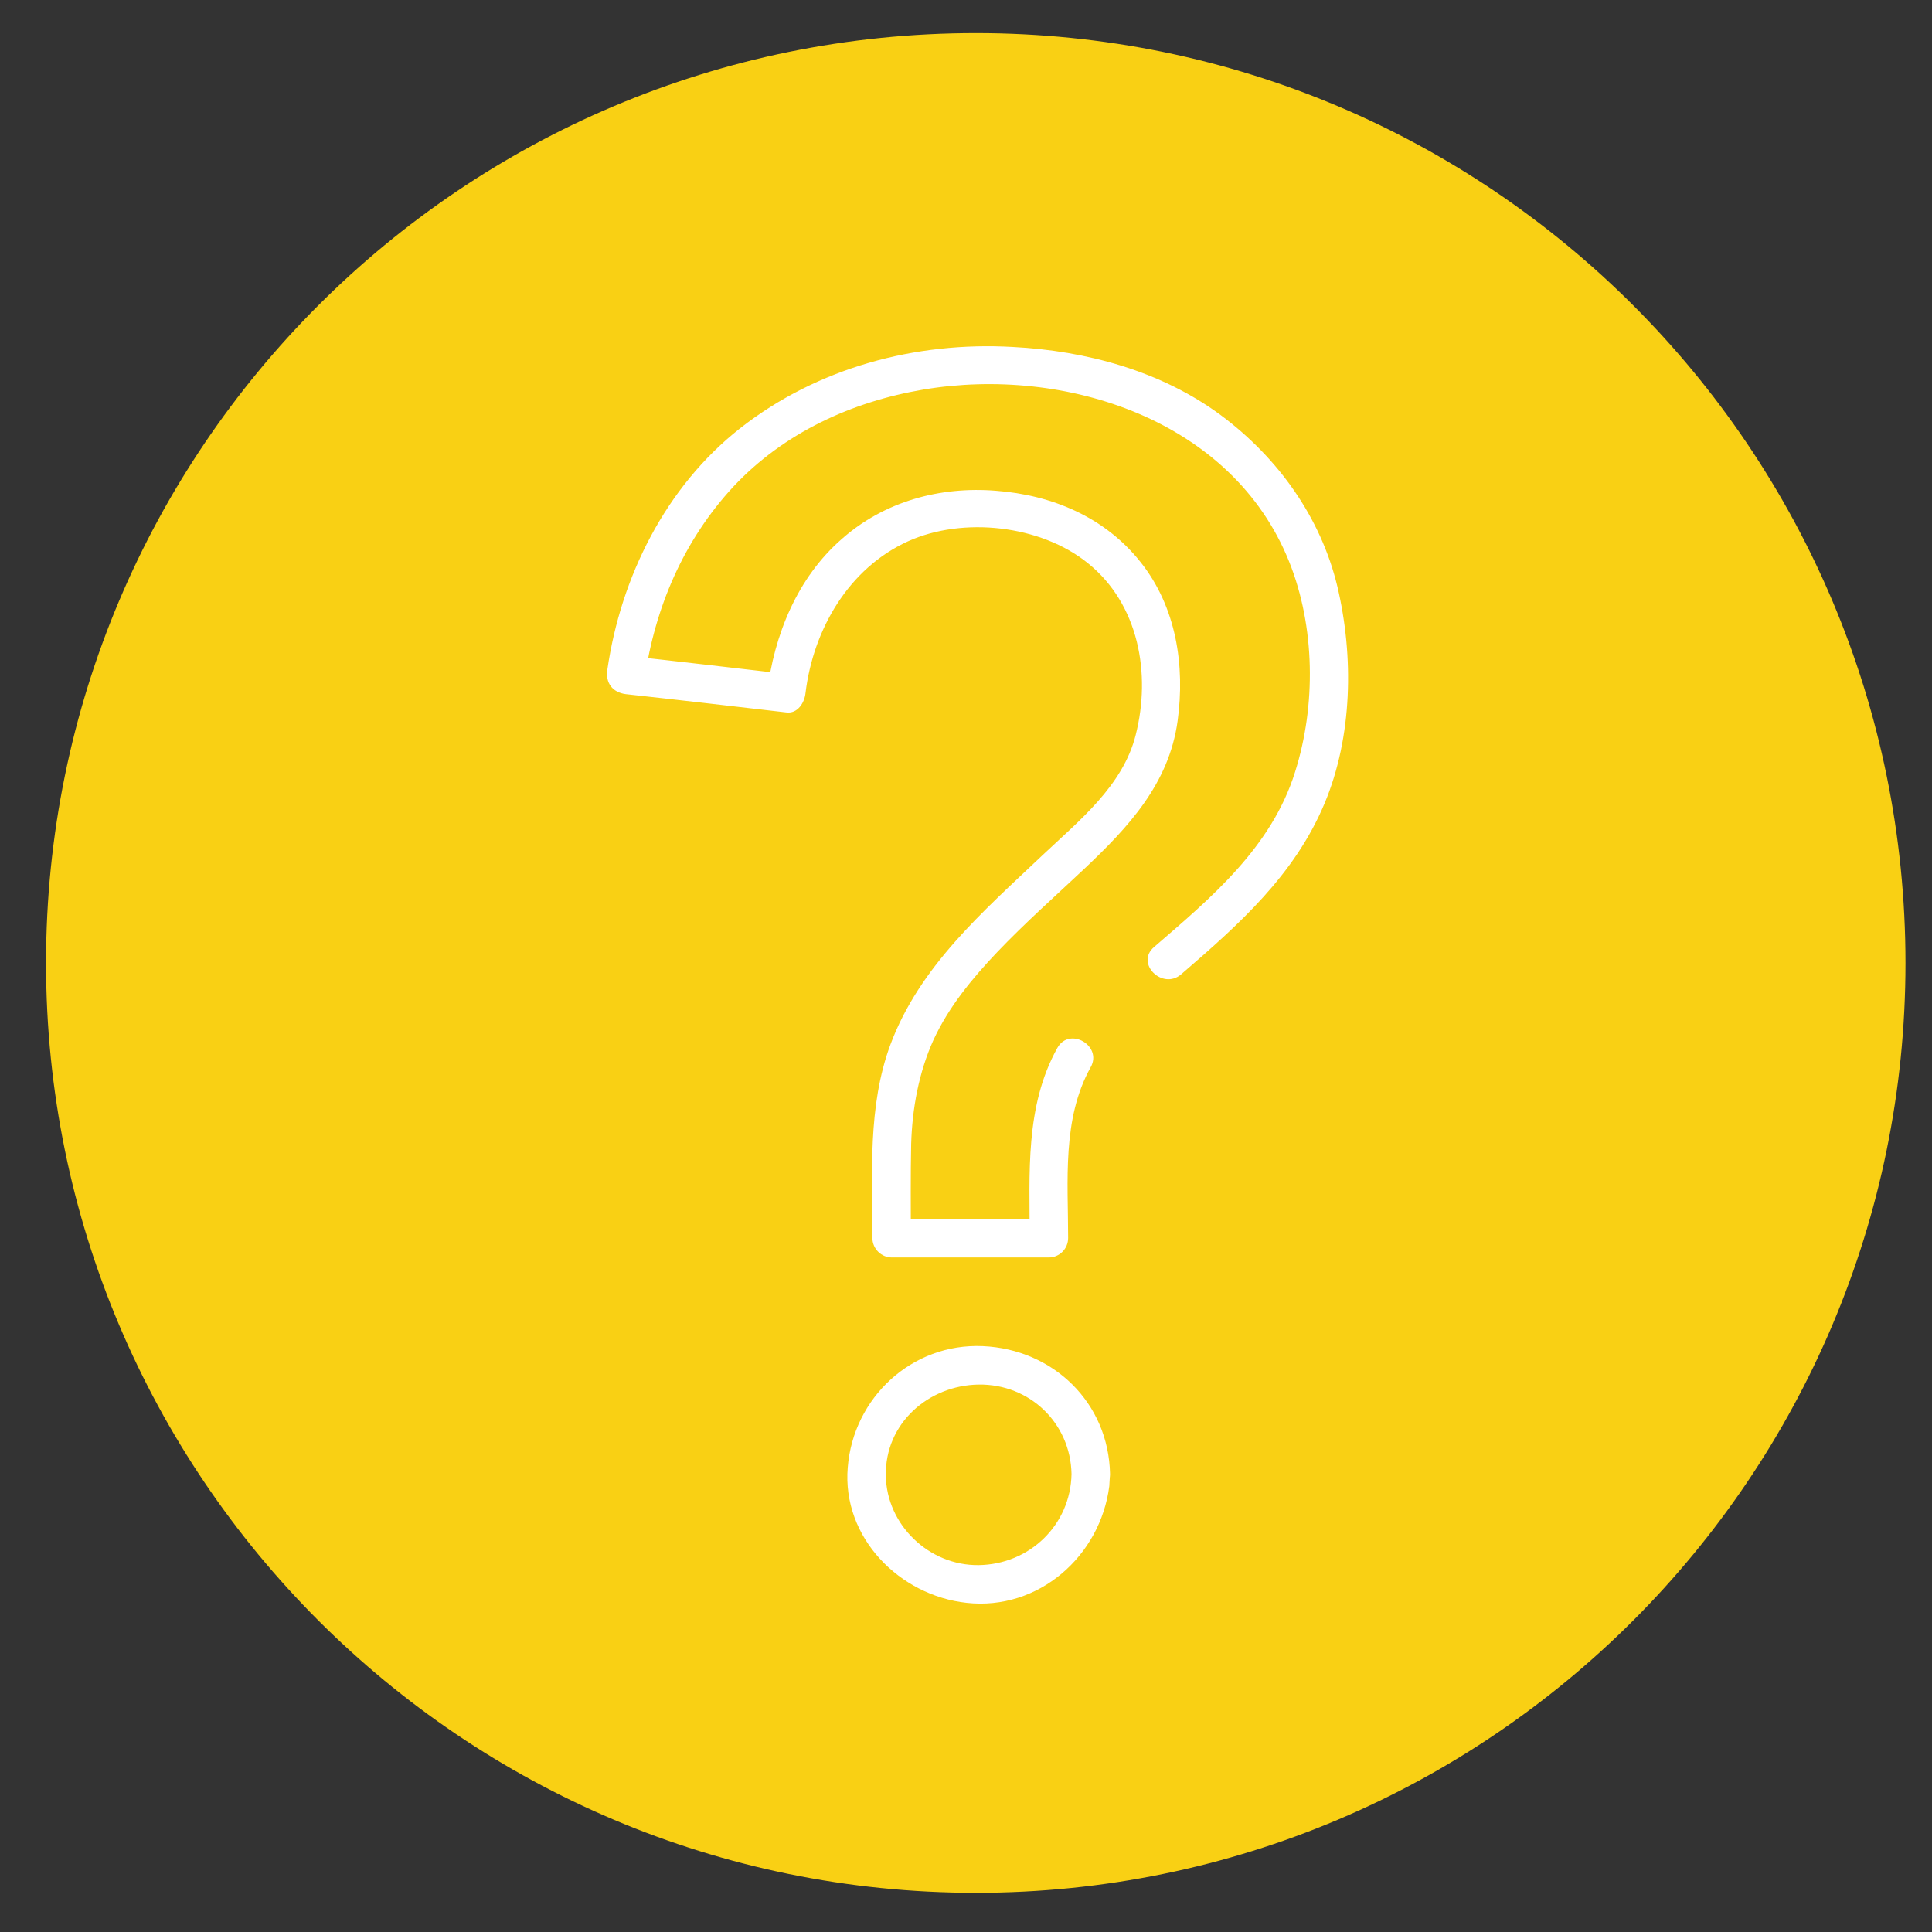
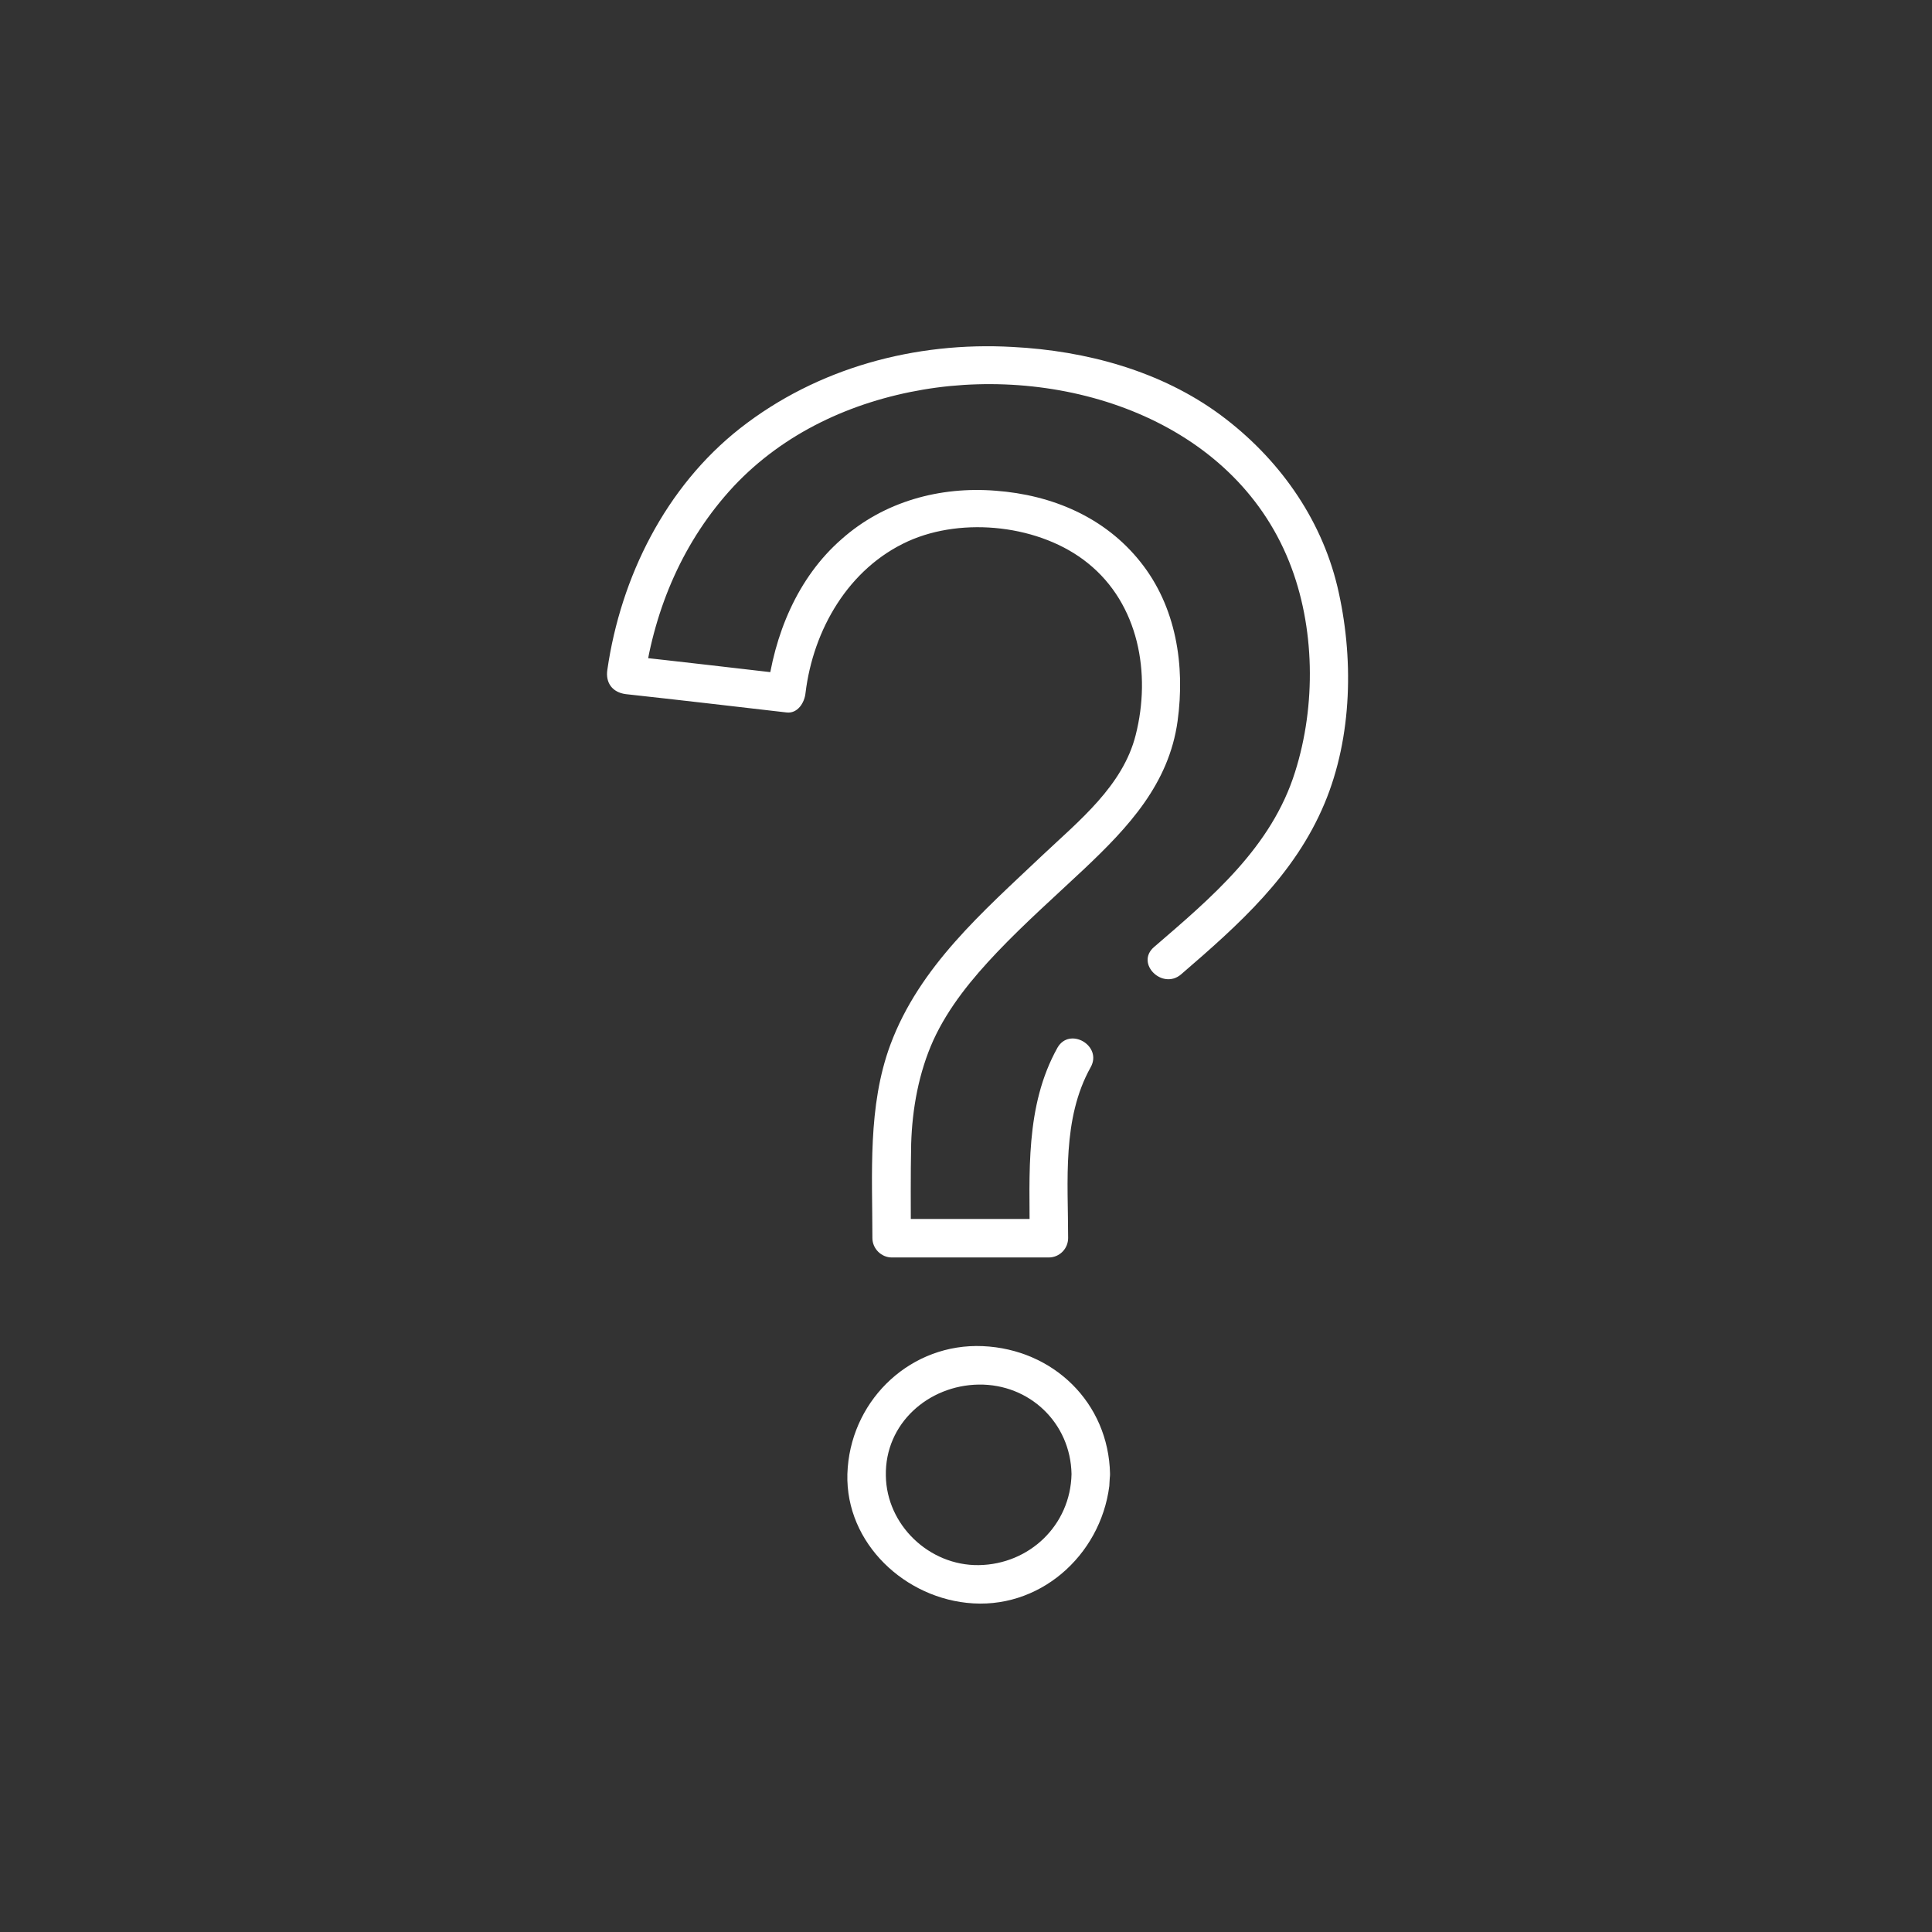
<svg xmlns="http://www.w3.org/2000/svg" width="29" height="29" viewBox="0 0 29 29" fill="none">
  <rect x="0" y="0" width="29" height="29" fill="#333333" stroke="none" />
-   <path d="M28.602 14.455C28.602 22.162 22.356 28.412 14.649 28.412C6.937 28.412 0.691 22.162 0.691 14.455C0.691 6.743 6.937 0.497 14.649 0.497C22.356 0.497 28.602 6.743 28.602 14.455Z" fill="#F9D014" />
  <path d="M15.872 15.728C15.383 16.607 15.456 17.616 15.456 18.583C15.549 18.49 15.648 18.391 15.742 18.297H13.386C13.48 18.391 13.579 18.49 13.672 18.583C13.672 18.115 13.667 17.642 13.677 17.169C13.693 16.638 13.792 16.098 14.01 15.614C14.239 15.115 14.592 14.688 14.967 14.293C15.383 13.856 15.835 13.456 16.272 13.045C16.938 12.416 17.546 11.766 17.676 10.824C17.791 9.987 17.655 9.108 17.12 8.437C16.584 7.761 15.789 7.429 14.946 7.366C14.109 7.299 13.272 7.527 12.637 8.089C11.966 8.672 11.618 9.535 11.514 10.403C11.613 10.31 11.706 10.211 11.805 10.117C10.999 10.024 10.198 9.93 9.392 9.842C9.486 9.961 9.579 10.081 9.673 10.206C9.829 9.119 10.261 8.11 11.009 7.304C11.764 6.498 12.783 6.03 13.859 5.848C15.986 5.489 18.498 6.3 19.351 8.432C19.741 9.405 19.756 10.59 19.439 11.589C19.086 12.717 18.186 13.471 17.323 14.215C17.037 14.46 17.448 14.865 17.728 14.626C18.597 13.877 19.429 13.139 19.881 12.062C20.302 11.059 20.323 9.852 20.074 8.802C19.824 7.761 19.179 6.867 18.326 6.233C17.427 5.567 16.303 5.265 15.201 5.208C13.74 5.125 12.268 5.52 11.108 6.43C9.99 7.309 9.319 8.661 9.117 10.05C9.085 10.252 9.195 10.393 9.392 10.419C10.198 10.507 10.999 10.601 11.805 10.694C11.972 10.715 12.076 10.549 12.091 10.403C12.206 9.452 12.736 8.531 13.63 8.125C14.457 7.751 15.622 7.881 16.329 8.453C17.094 9.067 17.281 10.112 17.047 11.033C16.855 11.797 16.194 12.322 15.643 12.842C14.754 13.685 13.802 14.506 13.365 15.681C13.022 16.607 13.095 17.621 13.095 18.583C13.095 18.744 13.23 18.875 13.386 18.875H15.742C15.903 18.875 16.033 18.744 16.033 18.583C16.033 17.73 15.939 16.794 16.371 16.02C16.553 15.697 16.054 15.406 15.872 15.728Z" fill="white" />
-   <path d="M16.084 22.125C16.069 22.895 15.45 23.482 14.691 23.493C13.947 23.503 13.307 22.889 13.297 22.151C13.281 21.366 13.937 20.794 14.691 20.783C15.455 20.773 16.069 21.36 16.084 22.125C16.09 22.494 16.667 22.499 16.662 22.125C16.641 21.054 15.809 20.253 14.753 20.206C13.687 20.159 12.808 20.981 12.725 22.026C12.637 23.082 13.505 23.95 14.509 24.059C15.59 24.179 16.516 23.357 16.651 22.307C16.656 22.244 16.656 22.187 16.662 22.125C16.667 21.75 16.09 21.75 16.084 22.125Z" fill="white" />
+   <path d="M16.084 22.125C16.069 22.895 15.45 23.482 14.691 23.493C13.947 23.503 13.307 22.889 13.297 22.151C13.281 21.366 13.937 20.794 14.691 20.783C15.455 20.773 16.069 21.36 16.084 22.125C16.09 22.494 16.667 22.499 16.662 22.125C16.641 21.054 15.809 20.253 14.753 20.206C13.687 20.159 12.808 20.981 12.725 22.026C12.637 23.082 13.505 23.95 14.509 24.059C15.59 24.179 16.516 23.357 16.651 22.307C16.656 22.244 16.656 22.187 16.662 22.125C16.667 21.75 16.09 21.75 16.084 22.125" fill="white" />
</svg>